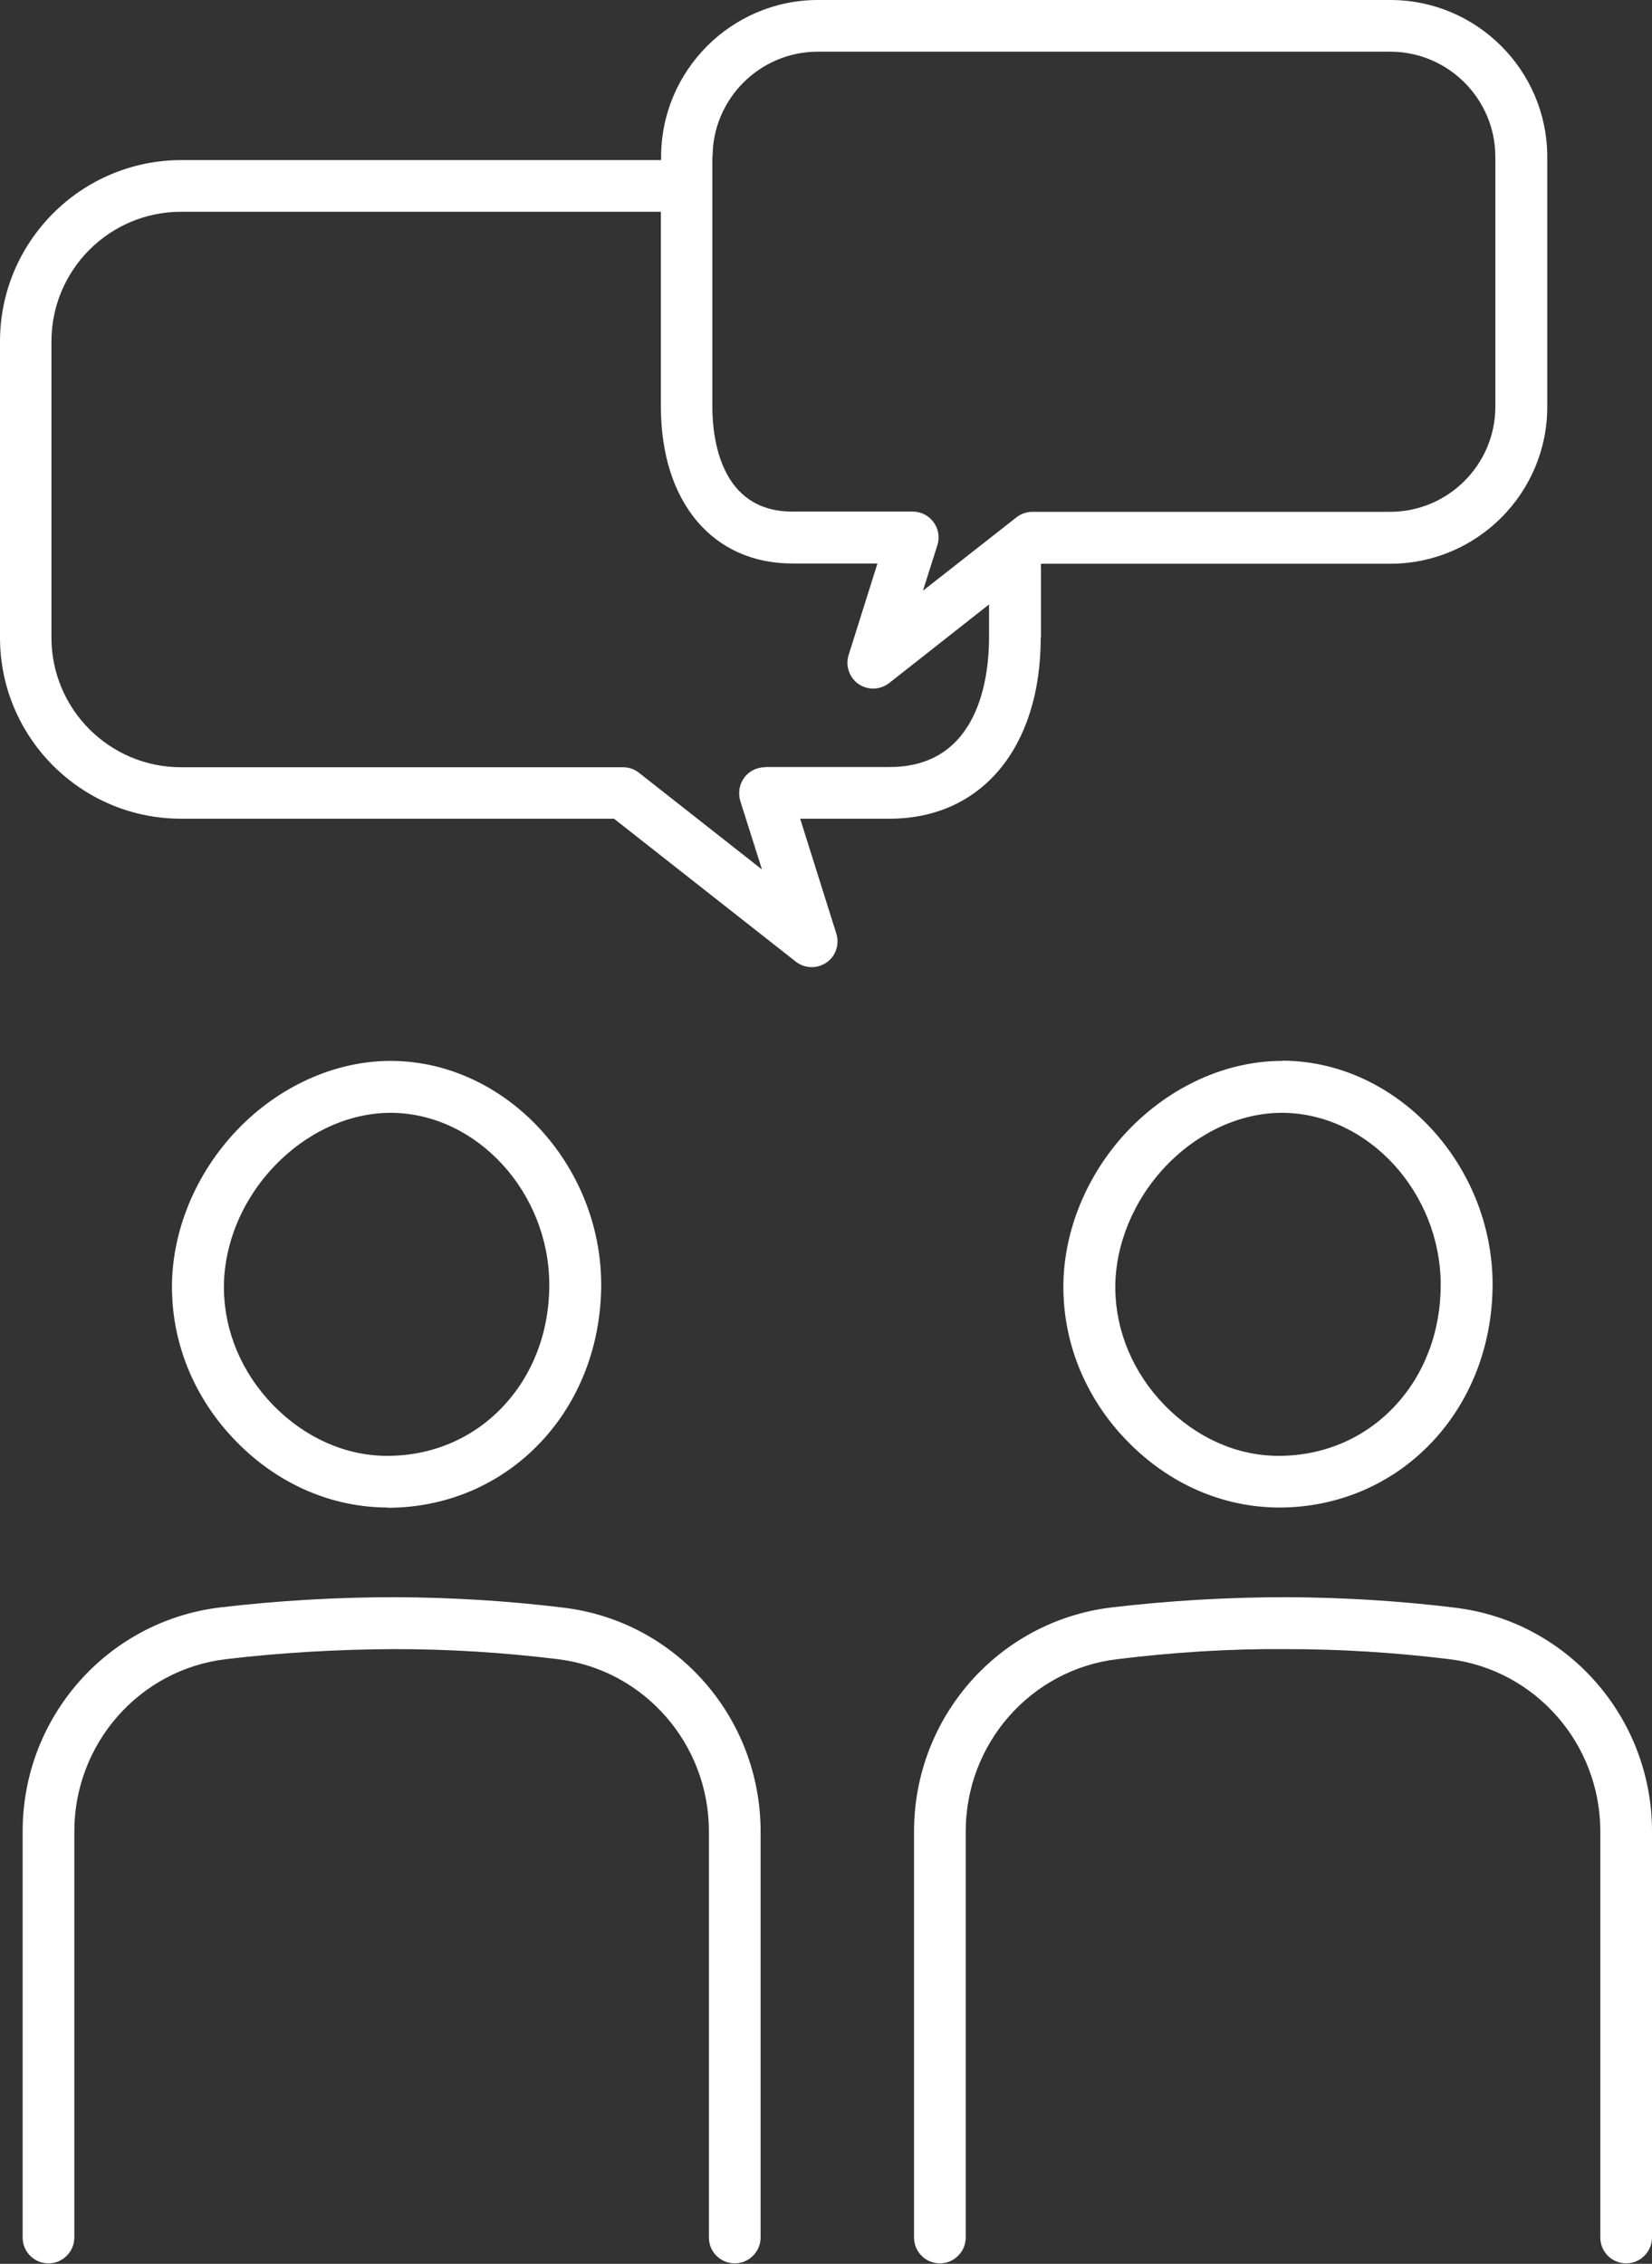
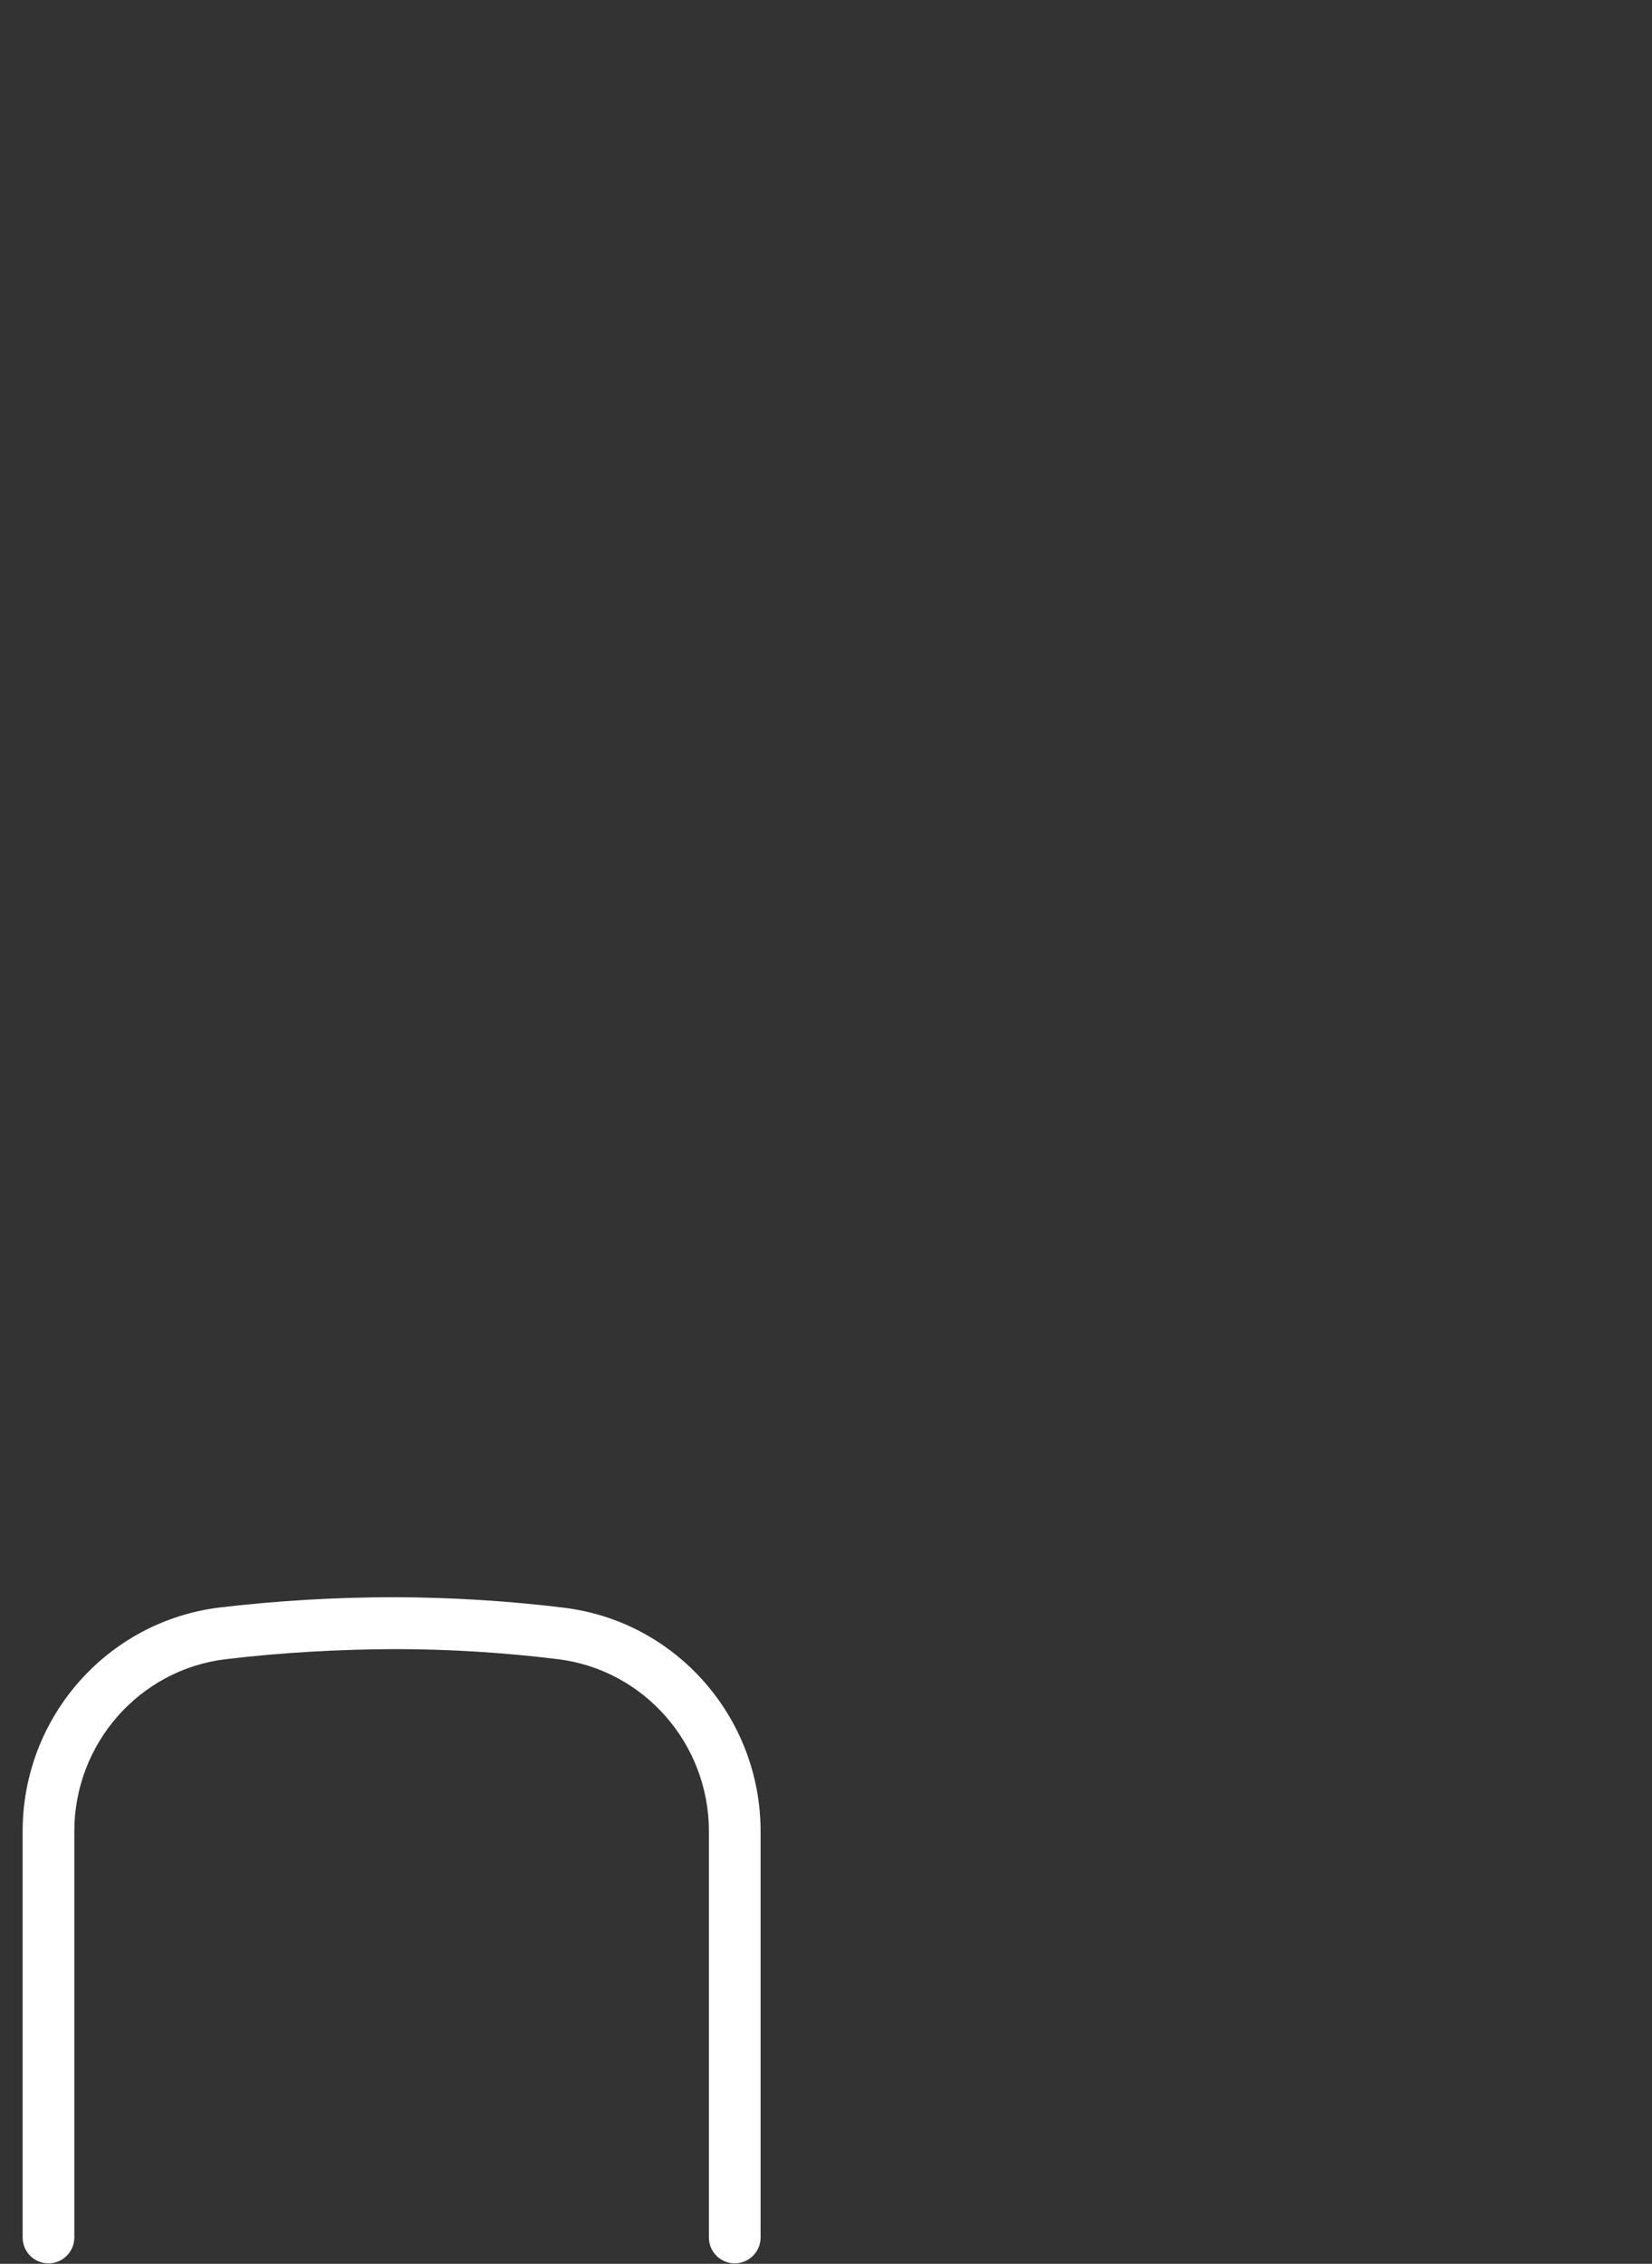
<svg xmlns="http://www.w3.org/2000/svg" id="_レイヤー_2" viewBox="0 0 72.24 98.99">
  <rect x="0" y="0" width="72.24" height="98.99" fill="#333333" stroke="none" />
  <defs>
    <style>.cls-1{fill:#fff;}</style>
  </defs>
  <g id="_会社案内">
-     <path class="cls-1" d="M16.95,65.93c2.55,0,4.91-1,6.65-2.82,1.73-1.81,2.68-4.27,2.69-6.92,0-5.27-4.18-9.76-9.15-9.8h-.06c-2.43,0-4.89,1.11-6.72,3.03-1.82,1.91-2.86,4.44-2.84,6.93.02,2.47,1.01,4.84,2.8,6.67,1.81,1.86,4.15,2.89,6.63,2.9ZM12,50.99c1.41-1.48,3.26-2.33,5.08-2.33h.05c3.74.04,6.89,3.49,6.89,7.53,0,2.06-.73,3.96-2.06,5.35-1.31,1.37-3.08,2.12-5.03,2.12-1.83,0-3.6-.8-4.98-2.21-1.38-1.42-2.14-3.23-2.16-5.11-.01-1.91.79-3.87,2.21-5.35Z" />
    <path class="cls-1" d="M24.66,70.3c-2.44-.3-4.93-.45-7.38-.46-2.55,0-5.13.15-7.67.45-4.92.6-8.62,4.8-8.62,9.79v17.76c0,.63.51,1.13,1.13,1.13s1.13-.51,1.13-1.13v-17.76c0-3.84,2.85-7.08,6.63-7.53,2.44-.29,4.94-.43,7.39-.44,2.37,0,4.76.15,7.12.44,3.77.46,6.61,3.7,6.61,7.53v17.76c0,.63.51,1.13,1.13,1.13s1.13-.51,1.13-1.13v-17.76c0-4.98-3.7-9.19-8.61-9.78Z" />
-     <path class="cls-1" d="M56.06,46.39c-2.43,0-4.88,1.11-6.72,3.03-1.82,1.91-2.86,4.44-2.84,6.93.02,2.47,1.01,4.84,2.8,6.67,1.81,1.86,4.15,2.89,6.63,2.9,2.55,0,4.91-1,6.65-2.82,1.73-1.81,2.68-4.27,2.69-6.92,0-5.27-4.18-9.76-9.15-9.8h-.06ZM63,56.19c0,2.06-.73,3.96-2.06,5.35-1.31,1.37-3.08,2.12-5.03,2.12-1.83,0-3.6-.8-4.98-2.21-1.38-1.42-2.14-3.23-2.16-5.11-.01-1.91.8-3.87,2.21-5.35,1.41-1.48,3.26-2.33,5.08-2.33h.05c3.73.04,6.89,3.49,6.89,7.53Z" />
-     <path class="cls-1" d="M63.64,70.3c-2.44-.3-4.93-.45-7.38-.46-2.55,0-5.13.15-7.67.45-4.92.6-8.62,4.8-8.62,9.79v17.76c0,.63.51,1.13,1.13,1.13s1.13-.51,1.13-1.13v-17.76c0-3.84,2.85-7.08,6.63-7.53,2.44-.3,4.91-.46,7.39-.44,2.37,0,4.76.15,7.12.44,3.77.46,6.61,3.7,6.61,7.53v17.76c0,.63.51,1.13,1.13,1.13s1.13-.51,1.13-1.13v-17.76c0-4.98-3.7-9.19-8.61-9.78Z" />
-     <path class="cls-1" d="M45.52,27.88v-3.1s0-.07-.01-.1l.04-.03h15.25c3.78,0,6.86-3.08,6.86-6.86V6.86c0-3.78-3.08-6.86-6.86-6.86h-25.03c-3.78,0-6.86,3.08-6.86,6.86v.14H7.92C3.55,7.01,0,10.56,0,14.93v12.95c0,4.37,3.55,7.92,7.92,7.92h18.93l7.95,6.25c.2.16.45.24.7.24.22,0,.45-.07.64-.2.41-.28.58-.8.43-1.27l-1.58-5.02h3.91c4.02,0,6.61-3.11,6.61-7.92ZM31.16,6.86c0-2.54,2.07-4.6,4.6-4.6h25.03c2.54,0,4.6,2.07,4.6,4.6v10.92c0,2.54-2.07,4.6-4.6,4.6h-15.64c-.25,0-.5.08-.7.24l-4.09,3.21.63-1.99c.11-.34.05-.72-.17-1.01-.21-.29-.55-.46-.91-.46h-5.26c-3.16,0-3.5-3.22-3.5-4.6V6.86ZM33.45,33.55c-.36,0-.7.17-.91.46-.21.29-.27.66-.17,1.01l.95,3-5.38-4.23c-.2-.16-.44-.24-.7-.24H7.92c-3.13,0-5.67-2.54-5.67-5.67v-12.95c0-3.13,2.54-5.67,5.67-5.67h20.98v8.52c0,4.17,2.26,6.86,5.75,6.86h3.72l-1.26,4c-.15.47.03.99.43,1.27.19.13.42.2.64.2.25,0,.49-.08.7-.24l4.37-3.44v1.44c0,1.7-.42,5.67-4.35,5.67h-5.45Z" />
  </g>
</svg>